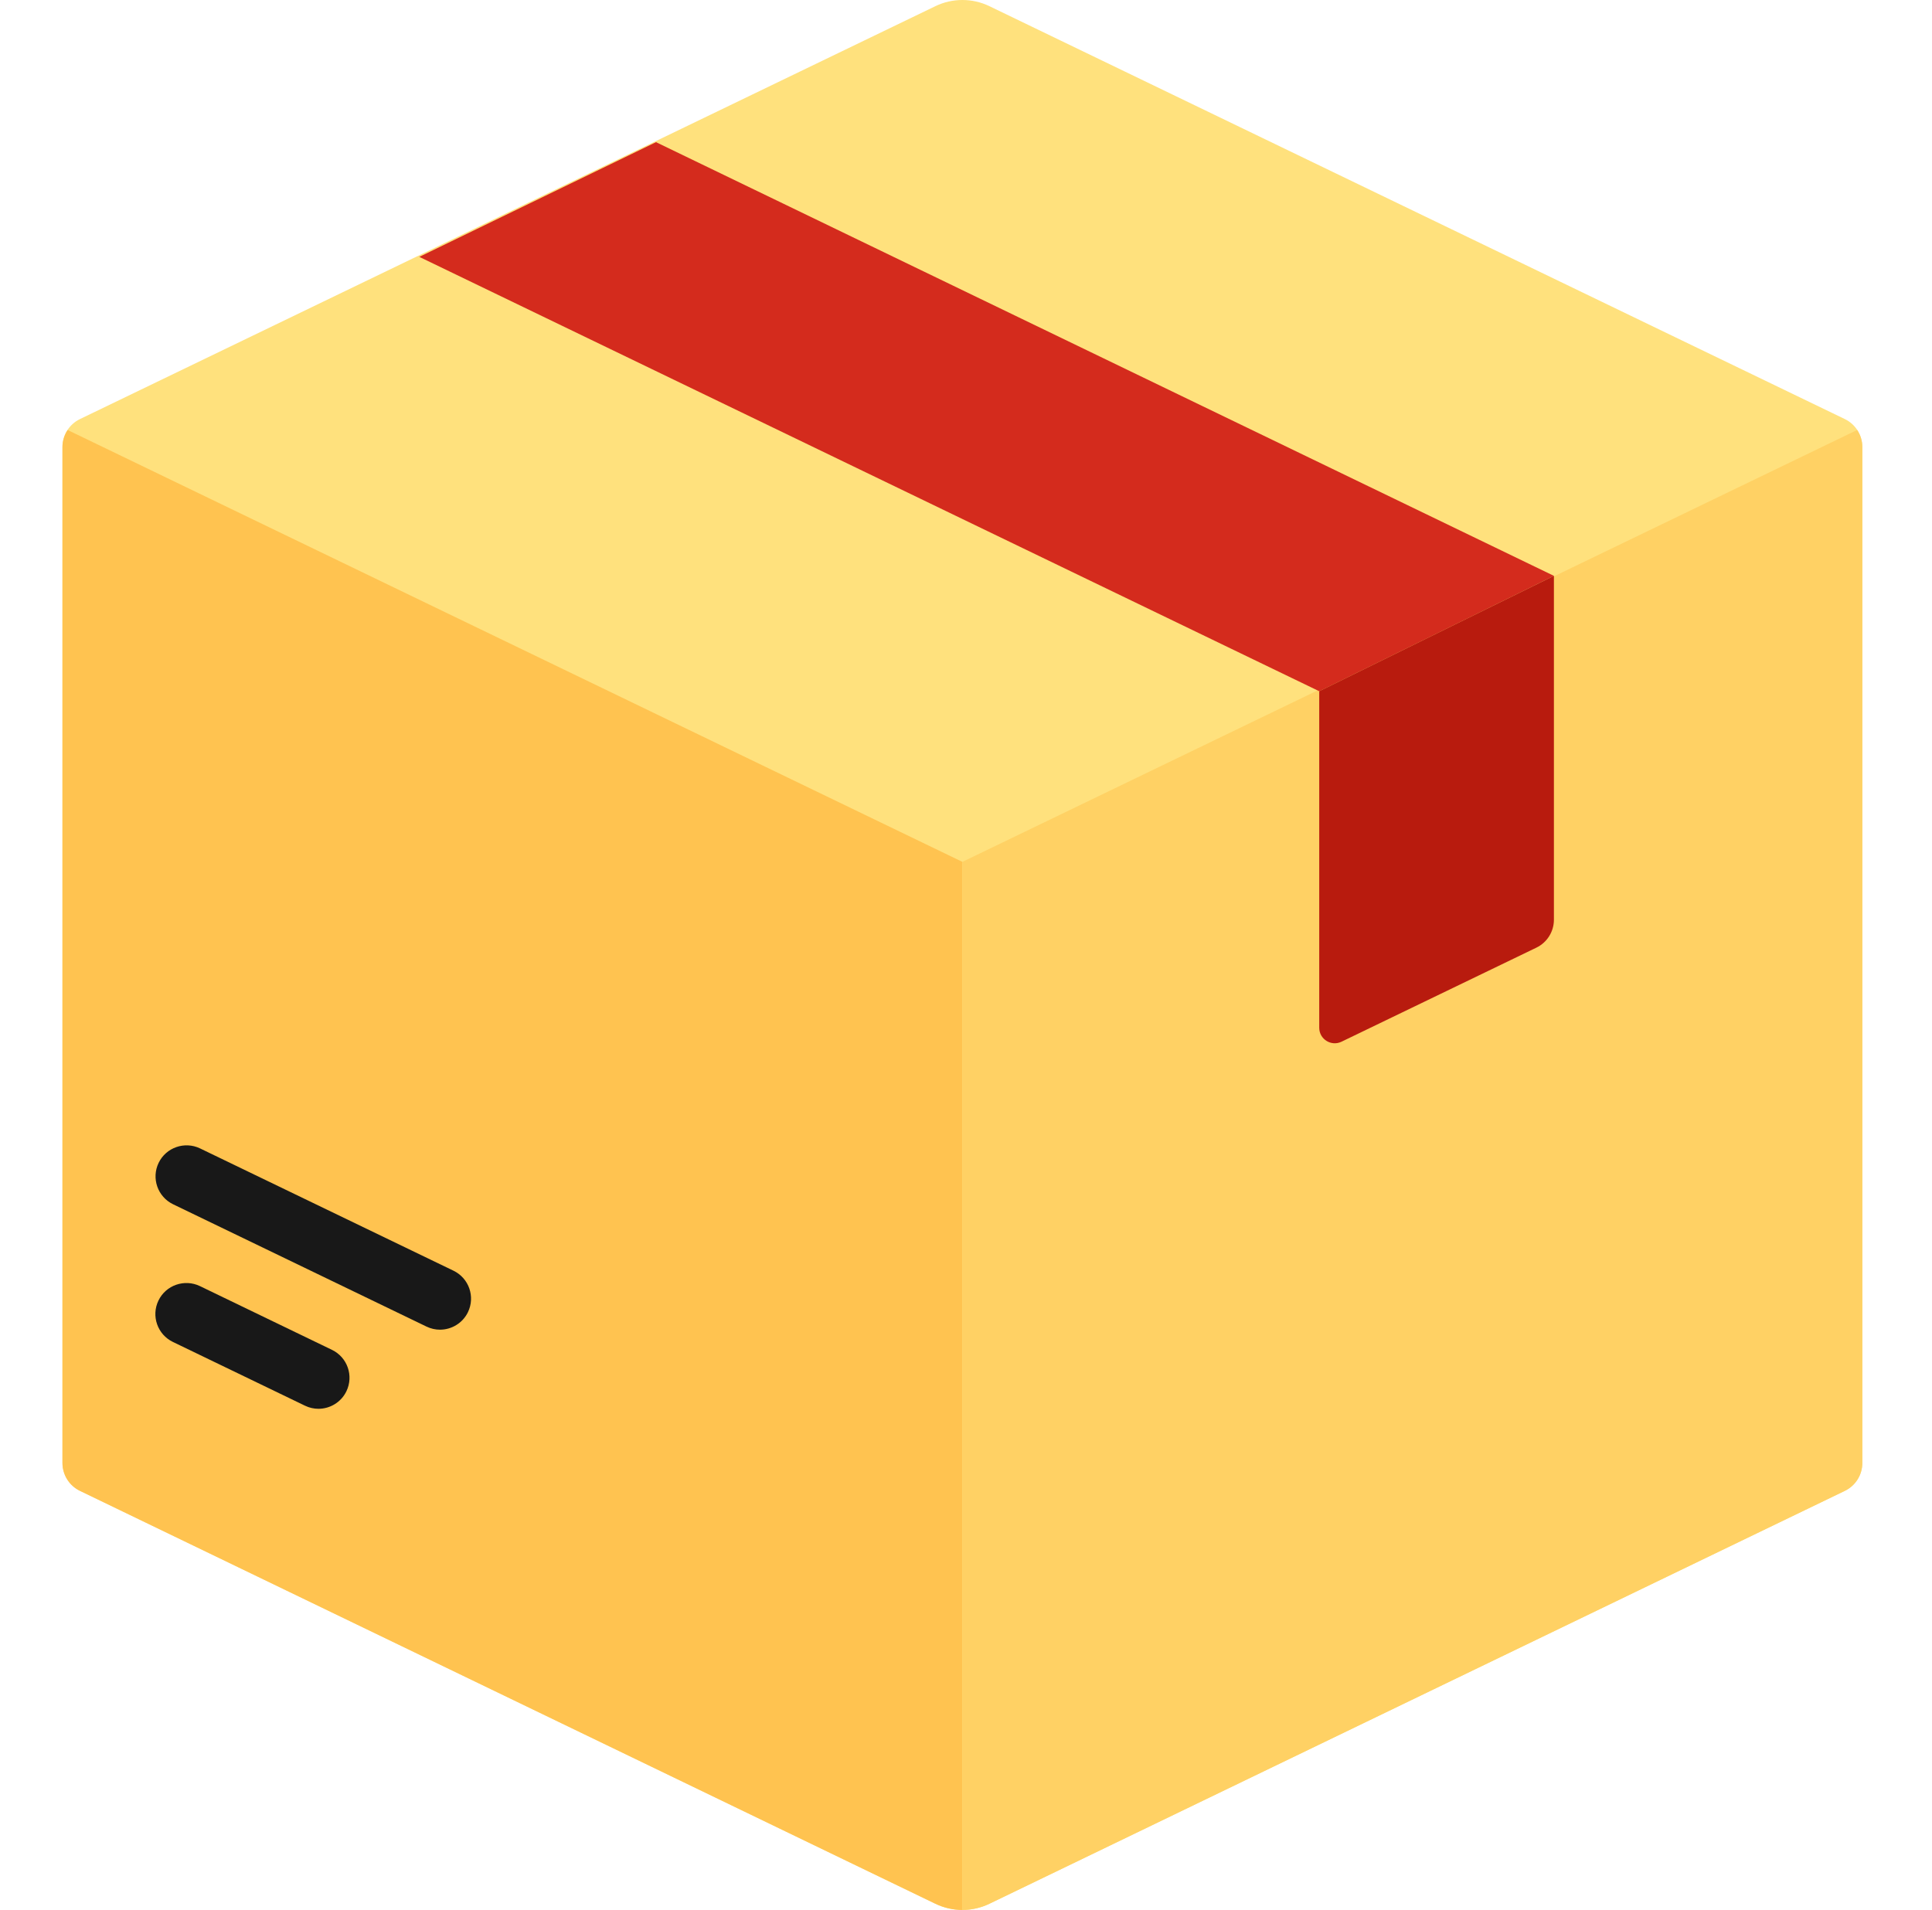
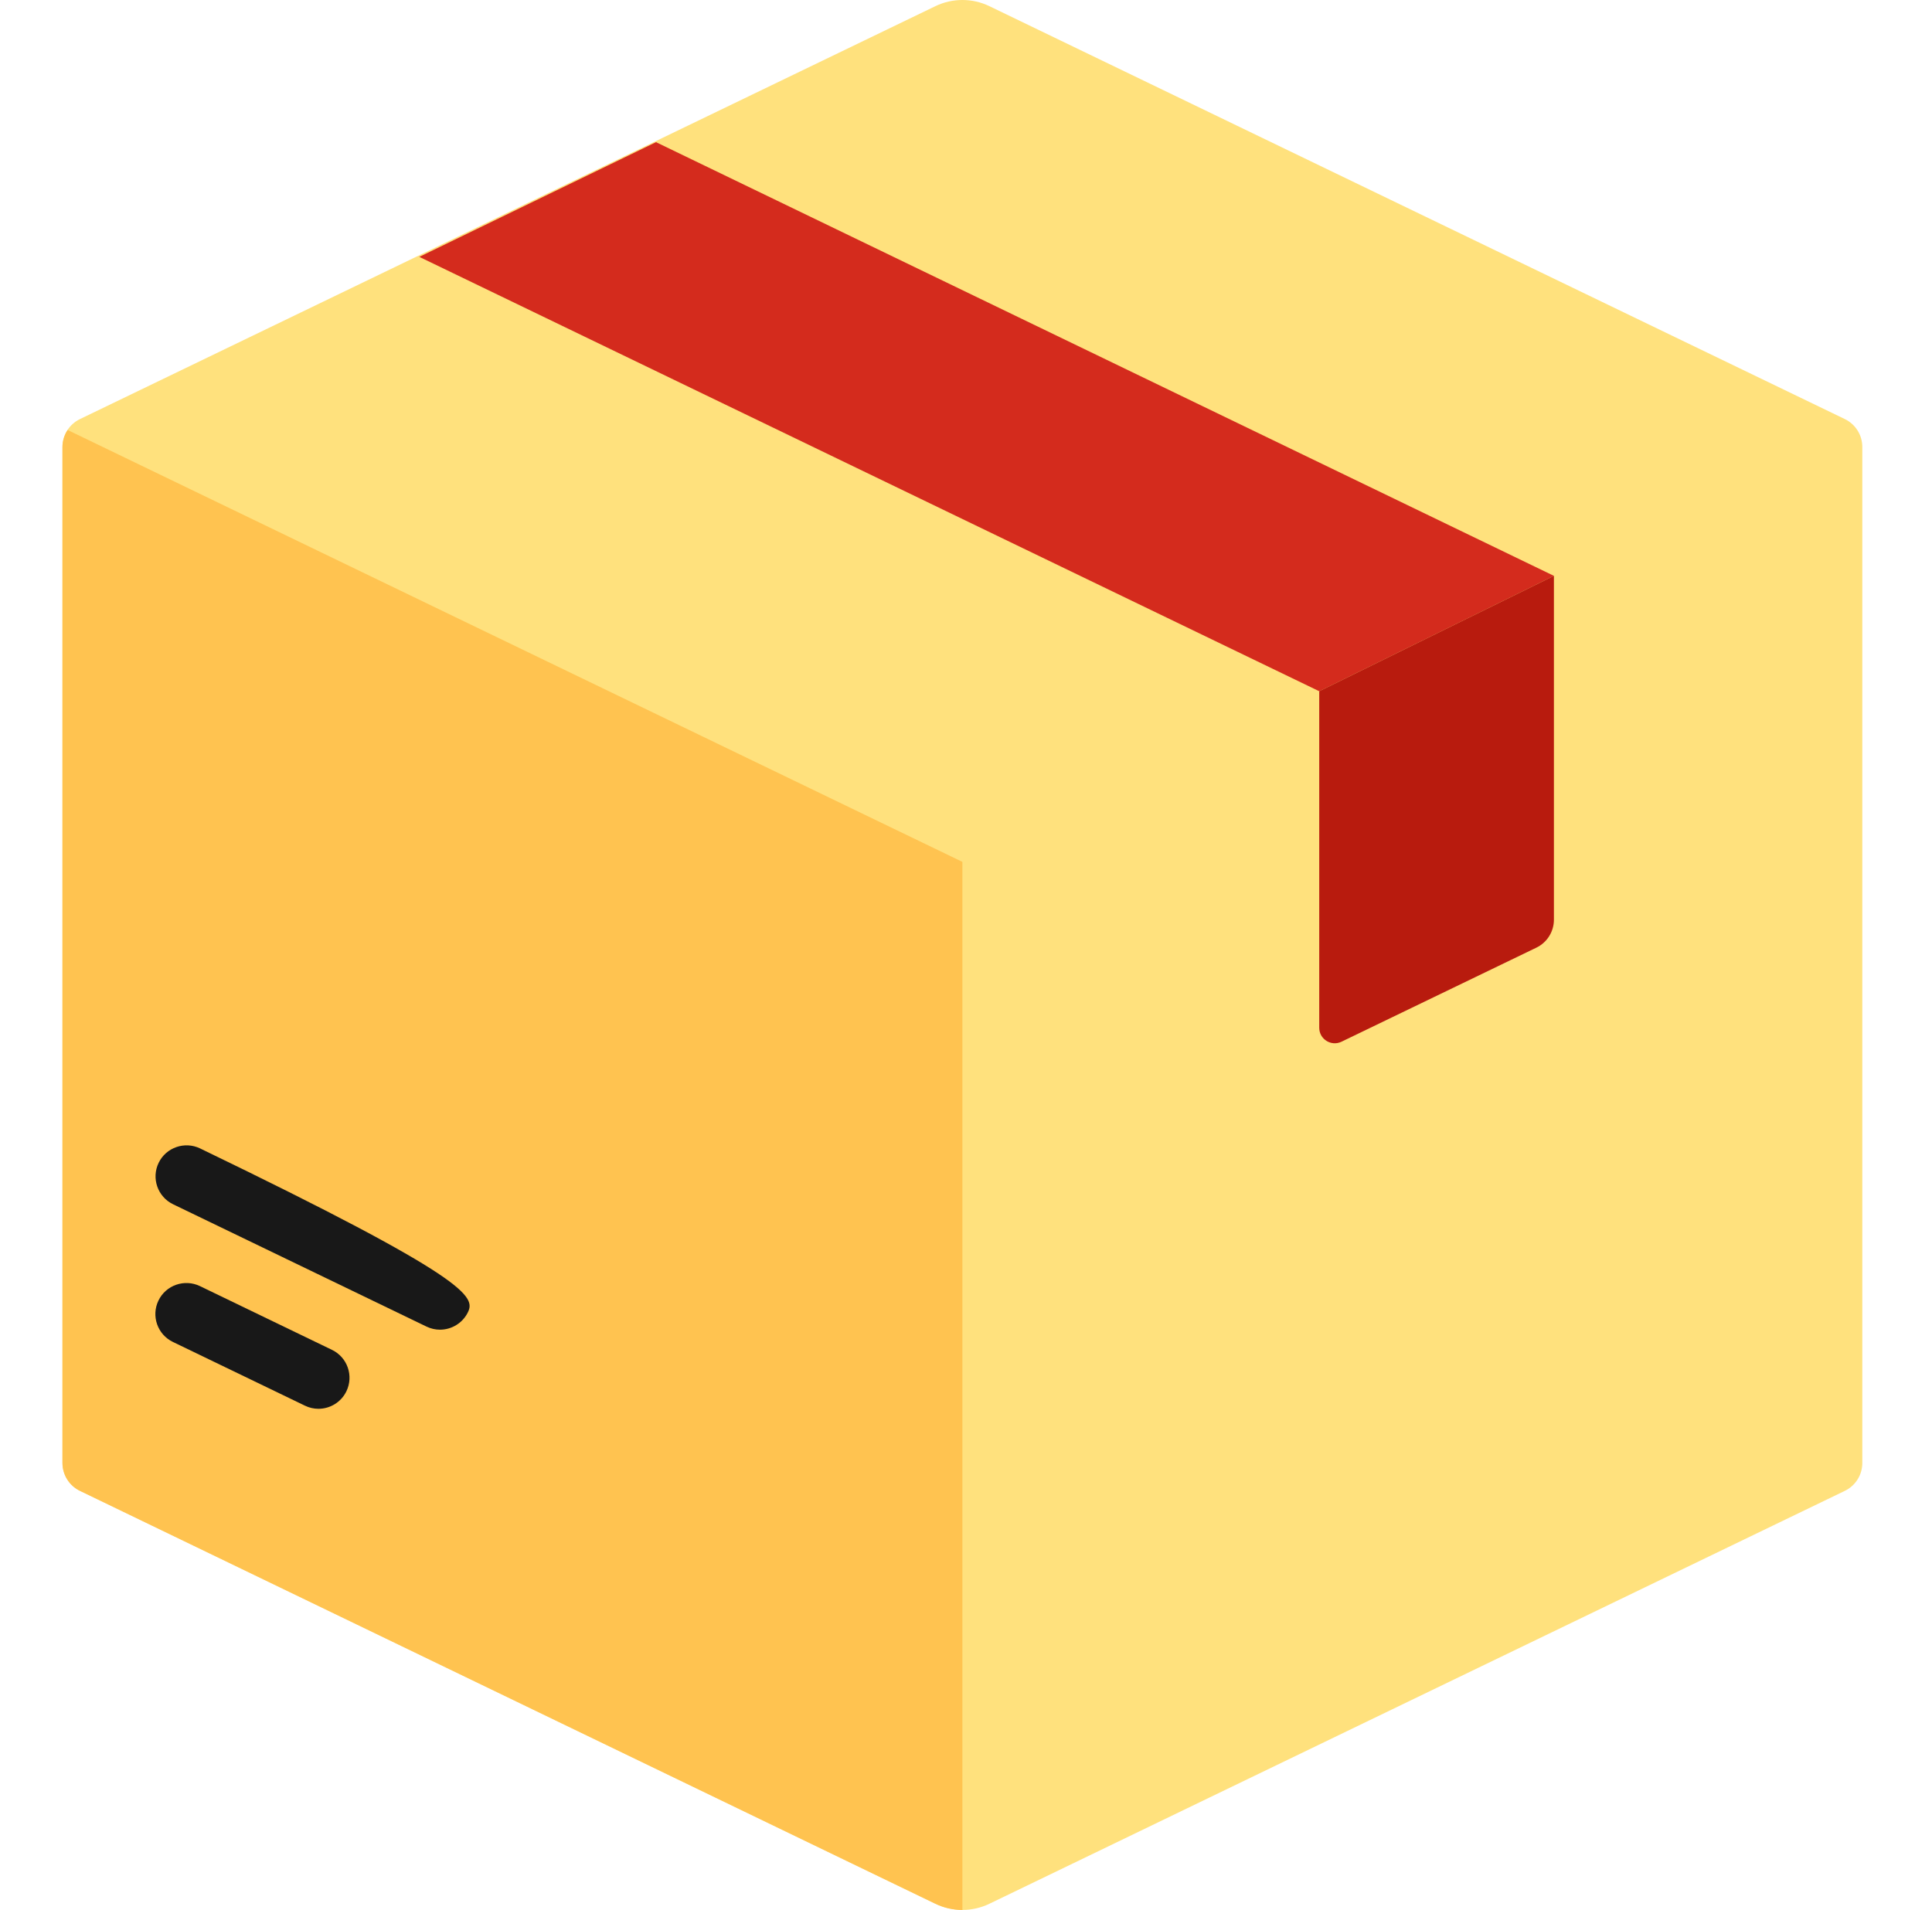
<svg xmlns="http://www.w3.org/2000/svg" width="89" height="88" viewBox="0 0 89 88" fill="none">
  <g clip-path="url(#clip0_6_189)">
    <path d="M43.091 0.284L3.685 19.308C3.191 19.546 2.877 20.046 2.877 20.595V67.405C2.877 67.954 3.191 68.454 3.685 68.692L43.091 87.716C43.876 88.095 44.792 88.095 45.577 87.716L84.983 68.692C85.477 68.454 85.79 67.954 85.79 67.405V20.595C85.79 20.046 85.476 19.546 84.983 19.308L45.577 0.284C44.792 -0.095 43.876 -0.095 43.091 0.284Z" fill="#FFE17D" />
    <path d="M3.115 19.812C2.965 20.041 2.877 20.311 2.877 20.595V67.405C2.877 67.954 3.191 68.454 3.685 68.692L43.091 87.716C43.483 87.905 43.909 88 44.334 88V39.711L3.115 19.812Z" fill="#FFC350" />
-     <path d="M85.552 19.812C85.703 20.041 85.79 20.311 85.79 20.595V67.405C85.79 67.954 85.476 68.454 84.982 68.692L45.576 87.716C45.184 87.905 44.759 88 44.333 88V39.711L85.552 19.812Z" fill="#FFD164" />
    <path d="M14.669 64.91C14.461 64.91 14.249 64.864 14.049 64.767L7.965 61.83C7.254 61.487 6.956 60.633 7.3 59.922C7.642 59.212 8.499 58.916 9.208 59.256L15.292 62.194C16.004 62.537 16.301 63.391 15.958 64.102C15.712 64.612 15.201 64.91 14.669 64.91Z" fill="#181818" />
-     <path d="M20.268 61.265C20.061 61.265 19.848 61.219 19.649 61.123L7.974 55.487C7.263 55.143 6.964 54.289 7.308 53.578C7.65 52.869 8.508 52.572 9.216 52.913L20.891 58.548C21.602 58.892 21.9 59.746 21.557 60.457C21.311 60.967 20.8 61.265 20.268 61.265Z" fill="#181818" />
+     <path d="M20.268 61.265C20.061 61.265 19.848 61.219 19.649 61.123L7.974 55.487C7.263 55.143 6.964 54.289 7.308 53.578C7.65 52.869 8.508 52.572 9.216 52.913C21.602 58.892 21.9 59.746 21.557 60.457C21.311 60.967 20.8 61.265 20.268 61.265Z" fill="#181818" />
    <path d="M71.584 26.533L30.22 6.55L19.316 11.835L60.773 31.849L71.584 26.533Z" fill="#D42B1D" />
    <path d="M60.772 31.849V47.353C60.772 47.88 61.323 48.226 61.798 47.997L70.775 43.663C71.269 43.425 71.583 42.924 71.583 42.376V26.533L60.772 31.849Z" fill="#B81B0E" />
  </g>
  <defs>
    <clipPath id="clip0_6_189">
      <rect width="88" height="88" fill="white" transform="translate(0.333)" />
    </clipPath>
  </defs>
</svg>